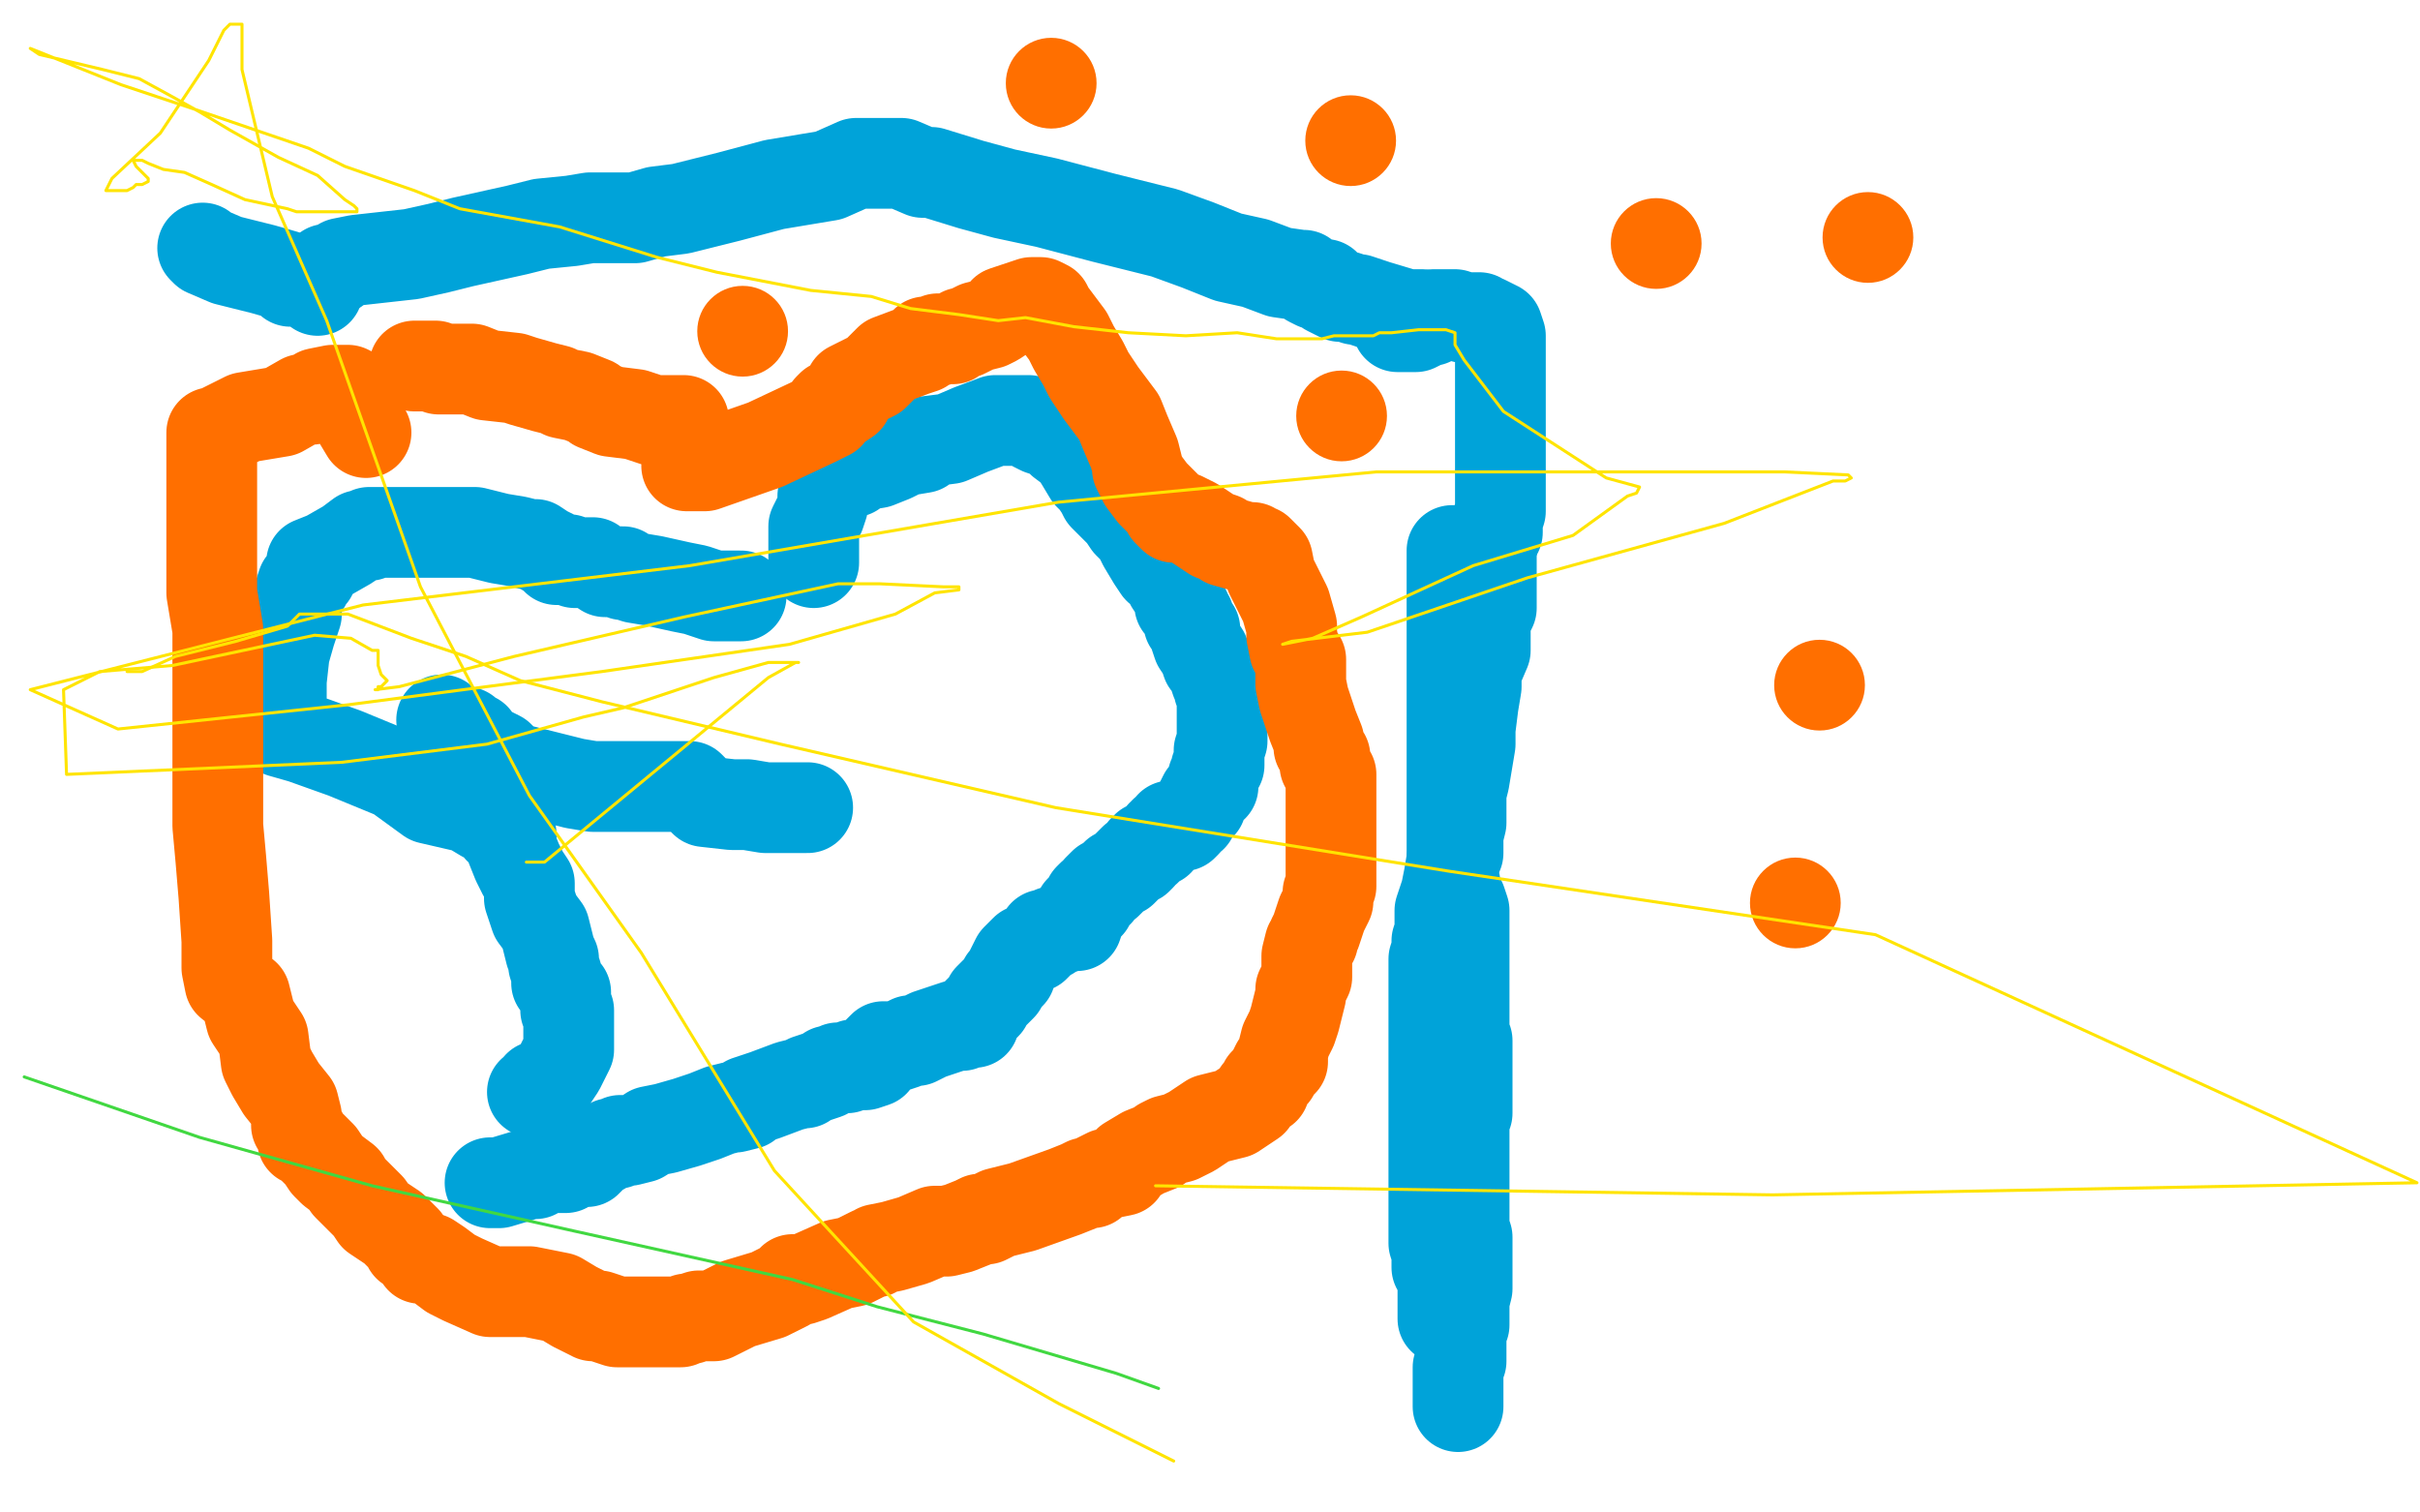
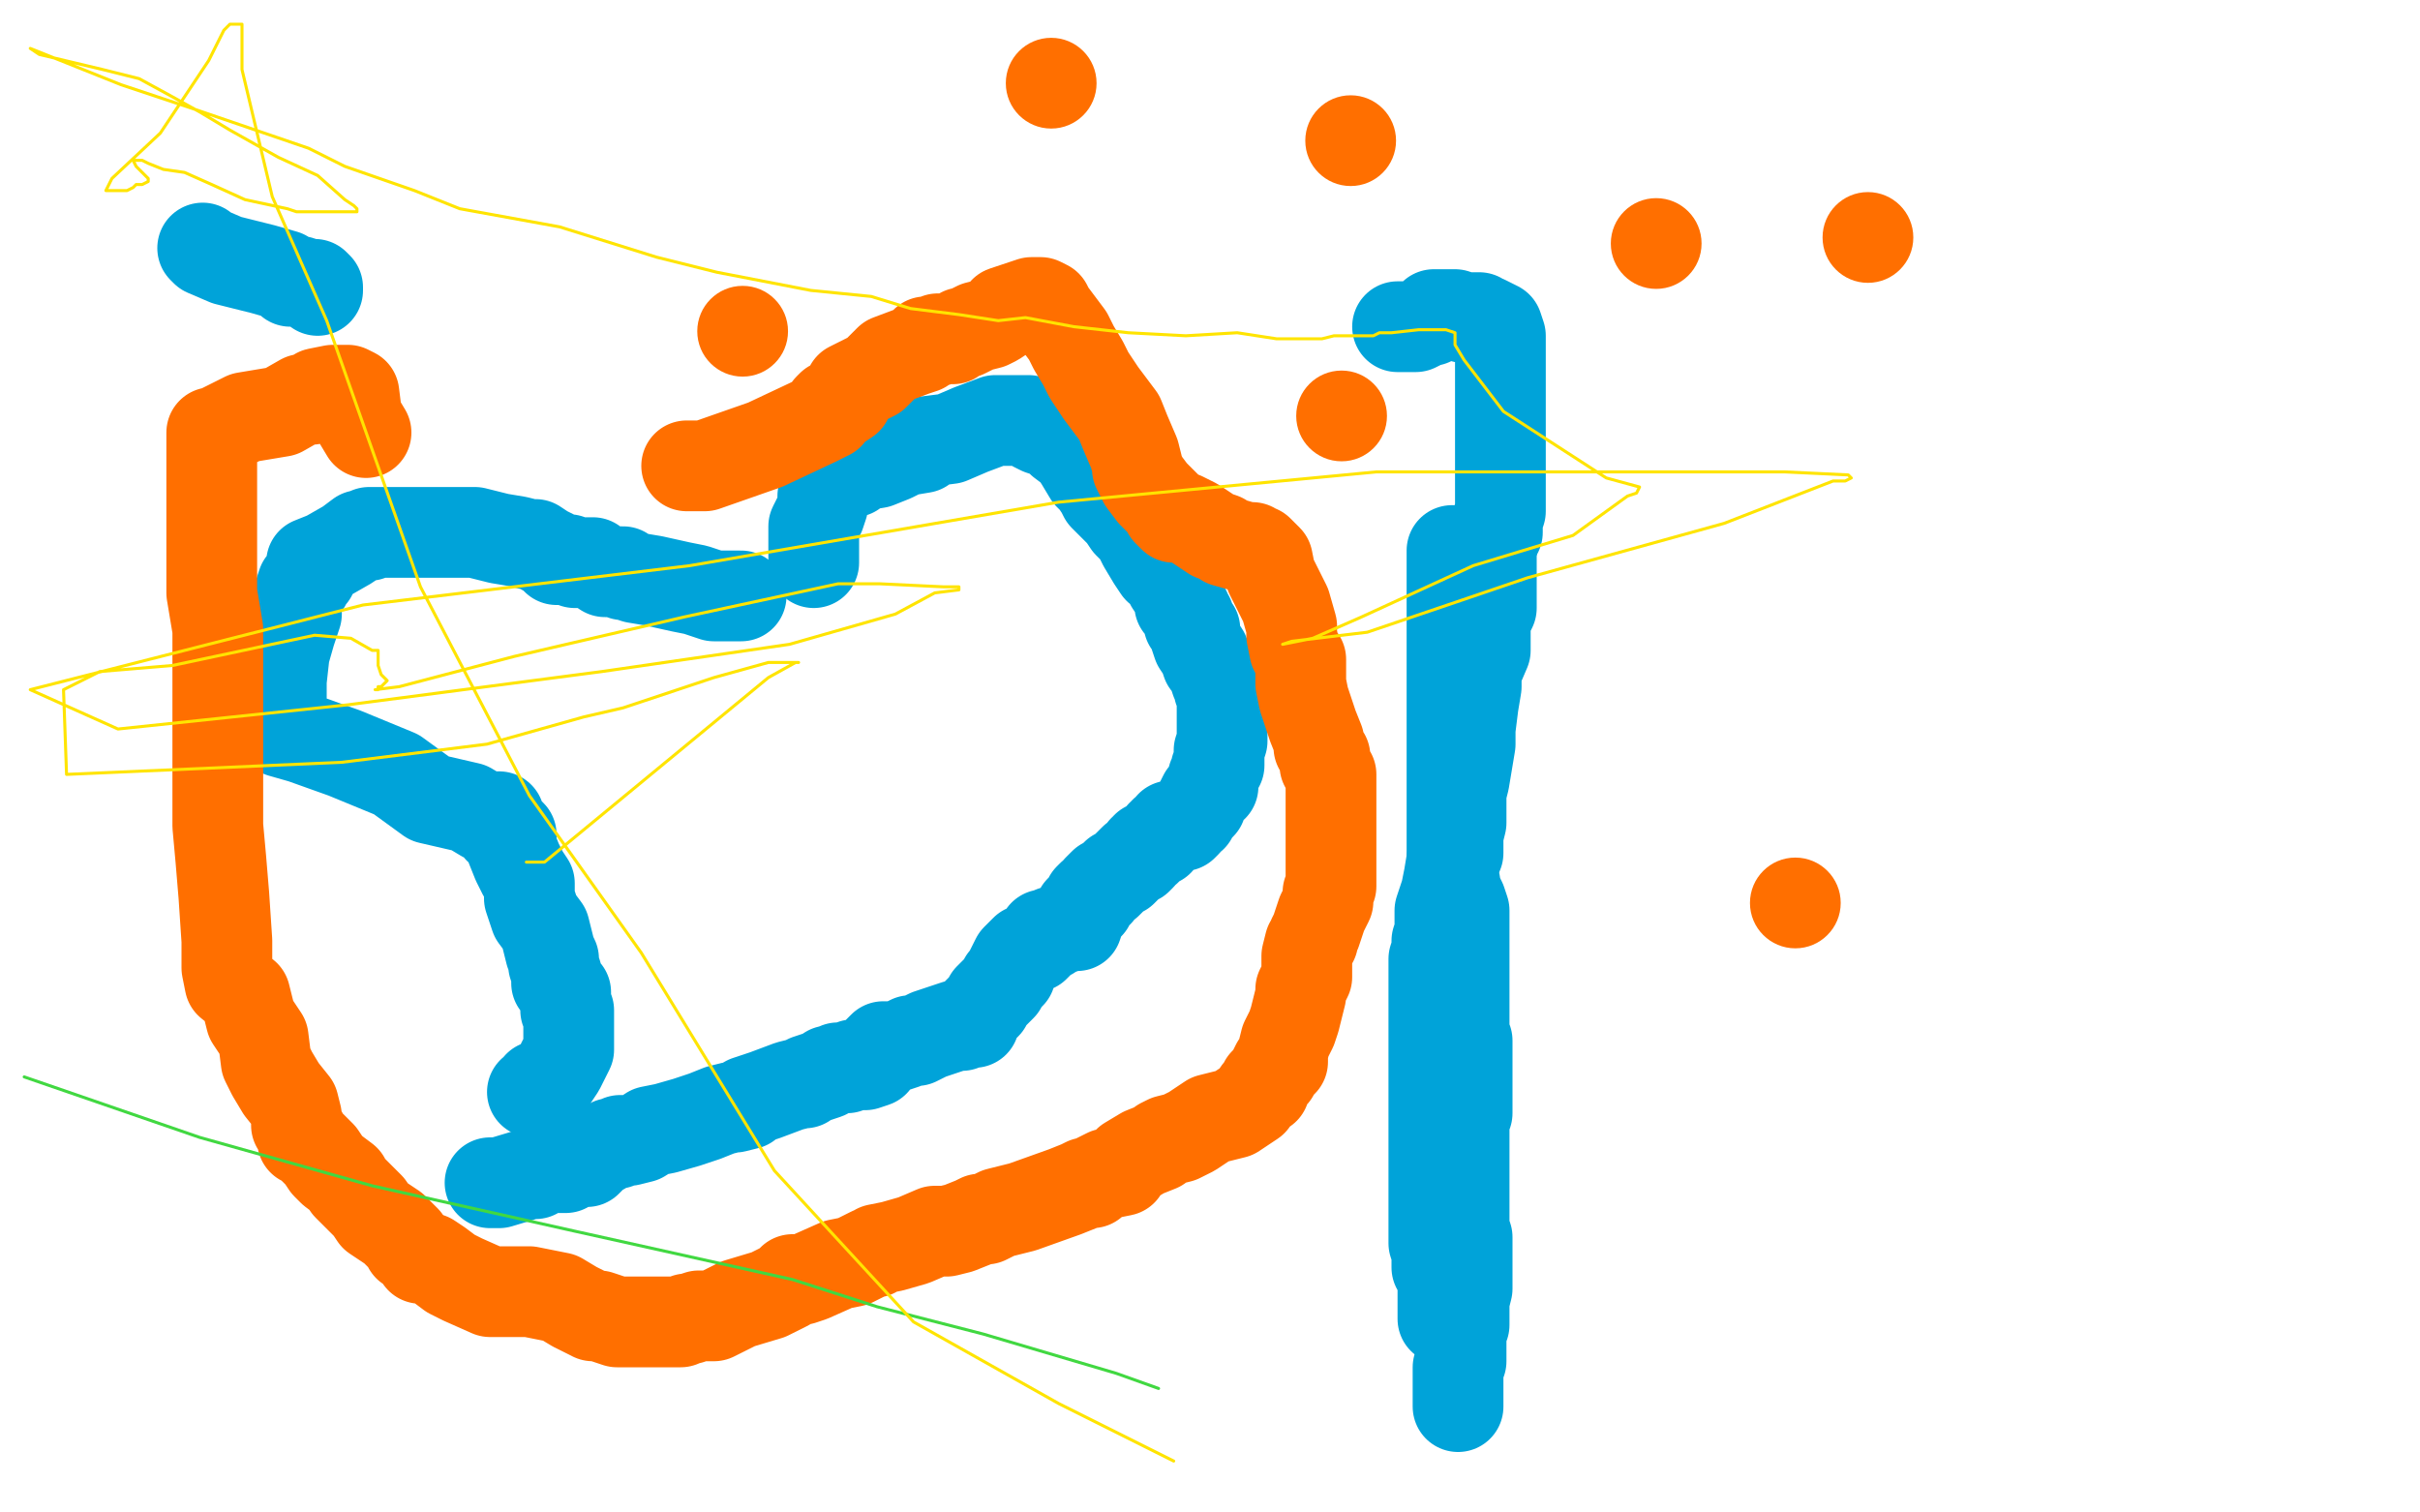
<svg xmlns="http://www.w3.org/2000/svg" width="800" height="500" version="1.1" style="stroke-antialiasing: false">
  <desc>This SVG has been created on https://colorillo.com/</desc>
  <rect x="0" y="0" width="800" height="500" style="fill: rgb(255,255,255); stroke-width:0" />
-   <polyline points="146,238 148,240 148,240 150,241 150,241 154,242 154,242 155,243 155,243 157,244 158,247 161,248 163,249 165,250 167,252 169,254 170,254 178,256 182,257 190,259 196,260 204,260 210,260 215,260 221,260 228,260 233,265 242,266 247,266 253,267 258,267 260,267 262,267 263,267 266,267 267,267" style="fill: none; stroke: #00a3d9; stroke-width: 30; stroke-linejoin: round; stroke-linecap: round; stroke-antialiasing: false; stroke-antialias: 0; opacity: 1.0" />
  <polyline points="269,186 269,185 269,185 269,184 269,184 269,183 269,183 269,182 269,182 269,180 269,180 269,174 269,174 271,170 272,167 272,166 272,164 273,164 273,163 274,161 274,160 275,159 278,157 280,156 282,156 284,154 290,153 295,151 299,149 305,148 306,146 314,145 321,142 329,139 330,139 331,139 332,139 335,139 336,139 337,139 338,139 340,139 342,141 344,142 350,144 351,146 355,149 357,152 360,157 362,159 364,162 365,164 368,167 371,170 373,173 376,176 378,180 381,185 383,188 387,191 387,193 389,196 390,197 390,200 392,202 392,203 393,204 393,206 395,208 395,210 396,213 398,216 399,219 401,221 401,222 402,225 403,226 403,228 404,229 404,230 404,231 404,232 404,234 404,235 404,237 404,239 404,241 404,244 404,245 403,248 403,250 403,251 403,253 402,254 402,255 401,257 401,259 401,260 400,260 399,262 398,263 397,265 397,266 396,267 395,268 394,270 392,271 392,272 391,273 389,273 387,273 387,274 385,275 385,276 384,276 383,278 382,278 380,280 379,280 379,281 378,281 377,283 376,284 375,284 374,285 373,286 372,287 371,288 369,289 366,292 365,292 364,293 363,294 363,295 361,296 360,297 360,298 360,299 359,299 359,300 358,300 357,301 357,302 357,303 356,306 355,306 353,306 351,307 348,308 347,309 346,309 345,309 345,310 342,313 339,314 337,316 336,317 334,321 334,322 333,323 332,324 331,326 329,328 327,330 326,332 322,336 322,337 322,338 321,338 320,338 318,339 316,339 313,340 307,342 303,344 302,344 301,344 299,345 296,346 292,346 290,348 290,349 289,351 286,352 282,352 280,353 279,353 277,353 275,354 274,354 273,355 270,356 267,357 266,358 265,358 261,359 253,362 247,364 247,365 243,366 242,366 238,367 233,369 227,371 220,373 215,374 212,376 208,377 205,377 204,378 203,378 202,378 200,379 199,380 198,380 196,382 195,383 194,384 192,384 189,384 187,386 186,386 184,386 183,386 182,386 180,386 178,387 177,388 175,388 165,391 164,391 162,391" style="fill: none; stroke: #00a3d9; stroke-width: 30; stroke-linejoin: round; stroke-linecap: round; stroke-antialiasing: false; stroke-antialias: 0; opacity: 1.0" />
  <polyline points="245,197 244,197 244,197 243,197 243,197 236,197 236,197 230,195 230,195 225,194 225,194 216,192 216,192 210,191 210,191 207,190 206,190 206,189 204,189 203,189 200,189 197,187 196,186 195,186 192,186 191,186 190,186 188,185 185,185 184,185 184,184 182,183 180,182 177,180 175,180 171,179 165,178 157,176 147,176 135,176 132,176 131,176 130,176 129,176 128,176 127,176 126,176 125,176 124,176 123,176 122,176 122,177 119,177 115,180 108,184 103,186 103,189 103,190 102,191 101,192 101,193 100,193 98,199 98,203 96,209 94,216 93,225 93,235 93,239 93,240 93,242 100,244 114,249 131,256 142,264 155,267 160,270 165,270 165,271 165,272 165,273 165,274 167,274 169,276 169,280 171,285 172,287 173,289 175,292 175,293 175,297 177,303 180,307 182,315 183,317 183,319 184,322 184,325 187,328 187,332 187,334 188,334 188,335 188,337 188,340 188,343 188,344 188,345 188,347 185,353 183,356 180,359 178,359 178,360 177,361 176,361" style="fill: none; stroke: #00a3d9; stroke-width: 30; stroke-linejoin: round; stroke-linecap: round; stroke-antialiasing: false; stroke-antialias: 0; opacity: 1.0" />
  <polyline points="480,182 480,183 480,183 480,186 480,186 480,190 480,190 480,196 480,196 480,200 480,200 480,205 480,205 480,211 480,211 480,218 480,224 480,230 480,235 480,240 480,242 480,245 480,248 480,251 480,255 480,262 480,270 480,276 480,279 480,280 480,283 480,285 480,289 481,292 481,293 481,294 483,298 484,301 484,304 484,307 484,310 484,313 484,316 484,319 484,320 484,323 484,324 484,325 484,326 484,330 484,333 484,334 484,336 484,337 484,338 484,339 484,340 484,342 485,344 485,347 485,352 485,355 485,356 485,359 485,361 485,365 485,366 485,367 485,368 484,369 484,371 484,374 484,378 484,380 484,381 484,383 484,384 484,386 484,389 484,392 484,393 484,395 484,397 484,398 484,401 484,406 485,409 485,411 485,415 485,421 485,426 484,430 484,434 484,438 483,440 483,443 483,445 483,447 483,450 482,452 482,457 482,460 482,461 482,462 482,463 482,464 482,465" style="fill: none; stroke: #00a3d9; stroke-width: 30; stroke-linejoin: round; stroke-linecap: round; stroke-antialiasing: false; stroke-antialias: 0; opacity: 1.0" />
  <polyline points="477,436 477,434 477,434 477,433 477,433 477,431 477,431 477,430 477,430 477,428 477,428 477,427 477,427 477,425 477,425 477,422 476,420 475,419 475,418 475,416 475,414 474,411 474,409 474,406 474,403 474,402 474,400 474,398 474,395 474,392 474,389 474,385 474,381 474,379 474,372 474,369 474,362 474,358 474,354 474,351 474,348 474,345 474,340 474,337 474,333 474,330 474,328 474,327 474,324 474,323 474,322 474,321 474,318 474,317 475,314 475,313 475,311 476,308 476,306 476,305 476,304 476,301 478,295 479,290 480,284 482,282 482,276 483,272 483,268 483,262 484,258 485,252 486,246 486,241 487,233 488,227 488,222 491,215 491,212 491,205 493,201 493,200 493,198 493,197 493,195 493,193 493,191 493,190 493,189 493,188 493,187 493,186 493,185 493,182 494,178 494,177 495,176 495,172 496,169 496,167 496,164 496,162 496,160 496,158 496,157 496,156 496,155 496,154 496,152 496,148 496,140 496,136 496,131 496,128 496,126 496,123 496,121 496,119 496,118 496,117 496,116 496,115 496,113 496,112 496,111 495,108 493,107 491,106 490,106 489,105 487,105 484,105 481,104 478,104 477,104 475,104 474,104 473,105 473,106 472,106 470,107 468,108 467,108 466,108 465,108 463,108 462,108" style="fill: none; stroke: #00a3d9; stroke-width: 30; stroke-linejoin: round; stroke-linecap: round; stroke-antialiasing: false; stroke-antialias: 0; opacity: 1.0" />
-   <polyline points="470,104 469,104 469,104 465,104 465,104 455,101 455,101 449,99 449,99 448,99 448,99 445,98 445,98 443,98 443,98 439,96 438,94 435,94 433,93 431,91 430,91 423,90 415,87 406,85 396,81 385,77 365,72 346,67 332,64 321,61 308,57 305,57 298,54 297,54 296,54 295,54 293,54 291,54 289,54 288,54 286,54 283,54 274,58 256,61 241,65 225,69 217,70 210,72 206,72 202,72 197,72 195,72 189,73 179,74 171,76 162,78 153,80 145,82 136,84 118,86 113,87 111,89 110,89 109,89 108,89 107,90" style="fill: none; stroke: #00a3d9; stroke-width: 30; stroke-linejoin: round; stroke-linecap: round; stroke-antialiasing: false; stroke-antialias: 0; opacity: 1.0" />
  <polyline points="105,96 105,95 105,95 104,94 104,94 103,94 103,94 102,94 99,93 97,93 96,93 94,91 87,89 75,86 68,83 67,82" style="fill: none; stroke: #00a3d9; stroke-width: 30; stroke-linejoin: round; stroke-linecap: round; stroke-antialiasing: false; stroke-antialias: 0; opacity: 1.0" />
-   <polyline points="226,139 225,139 225,139 224,139 224,139 222,139 222,139 220,139 220,139 219,139 219,139 216,139 216,139 210,137 210,137 202,136 197,134 196,133 191,131 186,130 184,129 180,128 173,126 170,125 161,124 156,122 154,122 150,122 148,122 147,122 145,122 144,121 141,121 139,121 138,121 137,121" style="fill: none; stroke: #ff6f00; stroke-width: 30; stroke-linejoin: round; stroke-linecap: round; stroke-antialiasing: false; stroke-antialias: 0; opacity: 1.0" />
  <polyline points="227,154 228,154 228,154 230,154 233,154 253,147 270,139 274,137 274,135 275,134 276,134 277,134 280,132 281,128 283,127 289,124 294,119 302,116 305,115 306,113 307,113 308,113 309,113 310,112 312,112 313,112 314,112 315,112 318,110 319,110 323,108 327,107 329,106 332,104 332,103 335,102 341,100 342,100 344,100 346,101 347,103 350,107 353,111 355,115 358,120 360,124 364,130 370,138 372,143 375,150 376,154 376,155 378,159 381,163 383,165 384,166 386,168 386,169 387,170 388,171 391,171 395,173 401,177 404,178 405,179 412,181 414,181 415,182 416,182 418,184 419,185 420,190 422,194 425,200 427,207 427,210 428,215 430,218 430,222 430,226 431,231 432,234 434,240 436,245 436,247 438,250 438,253 440,256 440,261 440,264 440,270 440,271 440,281 440,286 440,288 440,289 440,290 440,292 440,293 439,295 439,297 439,298 437,302 435,308 434,310 434,311 433,312 432,316 432,323 430,327 430,328 430,329 429,333 428,337 427,340 425,344 424,348 424,351 423,352 422,352 421,354 421,355 418,358 418,360 416,361 414,364 408,368 400,370 394,374 390,376 386,377 384,378 383,379 378,381 373,384 372,385 371,387 366,388 362,390 361,391 359,391 357,392 352,394 338,399 330,401 326,403 325,403 324,403 322,404 317,406 313,407 312,407 311,407 309,407 302,410 295,412 290,413 289,414 288,414 286,415 282,417 277,418 268,422 265,423 262,423 260,425 254,428 244,431 236,435 233,435 232,435 231,435 228,436 227,436 225,437 224,437 222,437 220,437 218,437 215,437 214,437 209,437 207,437 204,437 198,435 196,435 190,432 185,429 175,427 172,427 162,427 153,423 149,421 145,418 142,416 139,416 138,414 135,412 134,410 130,406 124,402 122,399 120,397 117,394 115,392 114,390 110,387 108,385 106,382 104,380 102,378 100,377 100,375 98,372 98,369 97,365 93,360 90,355 88,351 87,343 85,340 83,337 81,329 76,325 75,320 75,318 75,311 74,296 73,284 72,273 72,261 72,249 72,222 72,208 70,196 70,187 70,181 70,176 70,172 70,171 70,169 70,168 70,166 70,165 70,162 70,156 70,152 70,149 70,146 70,145 70,143 71,143 81,138 93,136 100,132 101,132 103,132 105,130 110,129 113,129 115,129 117,130 118,138 121,143" style="fill: none; stroke: #ff6f00; stroke-width: 30; stroke-linejoin: round; stroke-linecap: round; stroke-antialiasing: false; stroke-antialias: 0; opacity: 1.0" />
  <circle cx="245.5" cy="109.5" r="15" style="fill: #ff6f00; stroke-antialiasing: false; stroke-antialias: 0; opacity: 1.0" />
  <circle cx="443.5" cy="137.5" r="15" style="fill: #ff6f00; stroke-antialiasing: false; stroke-antialias: 0; opacity: 1.0" />
  <circle cx="593.5" cy="298.5" r="15" style="fill: #ff6f00; stroke-antialiasing: false; stroke-antialias: 0; opacity: 1.0" />
-   <circle cx="601.5" cy="226.5" r="15" style="fill: #ff6f00; stroke-antialiasing: false; stroke-antialias: 0; opacity: 1.0" />
  <circle cx="617.5" cy="78.5" r="15" style="fill: #ff6f00; stroke-antialiasing: false; stroke-antialias: 0; opacity: 1.0" />
  <circle cx="547.5" cy="80.5" r="15" style="fill: #ff6f00; stroke-antialiasing: false; stroke-antialias: 0; opacity: 1.0" />
  <circle cx="446.5" cy="46.5" r="15" style="fill: #ff6f00; stroke-antialiasing: false; stroke-antialias: 0; opacity: 1.0" />
  <circle cx="347.5" cy="27.5" r="15" style="fill: #ff6f00; stroke-antialiasing: false; stroke-antialias: 0; opacity: 1.0" />
  <polyline points="383,459 369,454 369,454 325,441 325,441 290,432 290,432 262,423 262,423 190,407 190,407 123,392 123,392 66,376 66,376 8,356" style="fill: none; stroke: #41d841; stroke-width: 1; stroke-linejoin: round; stroke-linecap: round; stroke-antialiasing: false; stroke-antialias: 0; opacity: 1.0" />
-   <polyline points="42,222 47,222 58,217 78,212 95,207 99,203 101,203 102,203 109,203 115,203 136,211 154,217 172,225 199,232 258,246 349,267 479,288 620,309 799,391 586,395 382,392" style="fill: none; stroke: #ffe400; stroke-width: 1; stroke-linejoin: round; stroke-linecap: round; stroke-antialiasing: false; stroke-antialias: 0; opacity: 1.0" />
  <polyline points="174,285 176,285 176,285 180,285 180,285 254,224 263,219 264,219 263,219 254,219 236,224 206,234 193,237 161,246 113,252 22,256 21,228 33,222 57,220 104,210 116,211 123,215 125,215 125,218 125,220 126,223 128,225 127,226 126,227 125,227 125,228 124,228 132,227 170,217 226,204 277,193 291,193 312,194 316,194 317,194 317,195 309,196 296,203 261,213 199,222 115,233 39,241 10,228 120,200 228,187 350,166 455,156 542,156 590,156 611,157 612,158 610,159 606,159 570,173 505,191 452,209 427,212 424,213 434,211 450,204 487,187 520,177 538,164 541,163 542,161 531,158 497,136 484,119 481,114 481,113 481,111 481,110 478,109 469,109 460,110 456,110 454,111 453,111 452,111 450,111 441,111 437,112 422,112 409,110 392,111 373,110 355,108 339,105 330,106 317,104 301,102 288,98 268,96 237,90 217,85 185,75 152,69 137,63 114,55 102,49 64,36 40,28 10,16 13,18 34,23 46,26 57,32 66,37 76,43 92,52 105,58 114,66 117,68 118,69 118,70 114,70 98,70 95,69 81,66 70,61 61,57 54,56 49,54 47,53 46,53 44,53 45,55 46,56 47,57 49,59 49,60 47,61 46,61 45,61 44,62 42,63 41,63 39,63 37,63 35,63 37,59 53,44 69,20 74,10 76,8 77,8 79,8 80,8 80,23 90,65 108,106 139,194 175,263 212,315 256,387 302,437 350,464 388,483" style="fill: none; stroke: #ffe400; stroke-width: 1; stroke-linejoin: round; stroke-linecap: round; stroke-antialiasing: false; stroke-antialias: 0; opacity: 1.0" />
</svg>